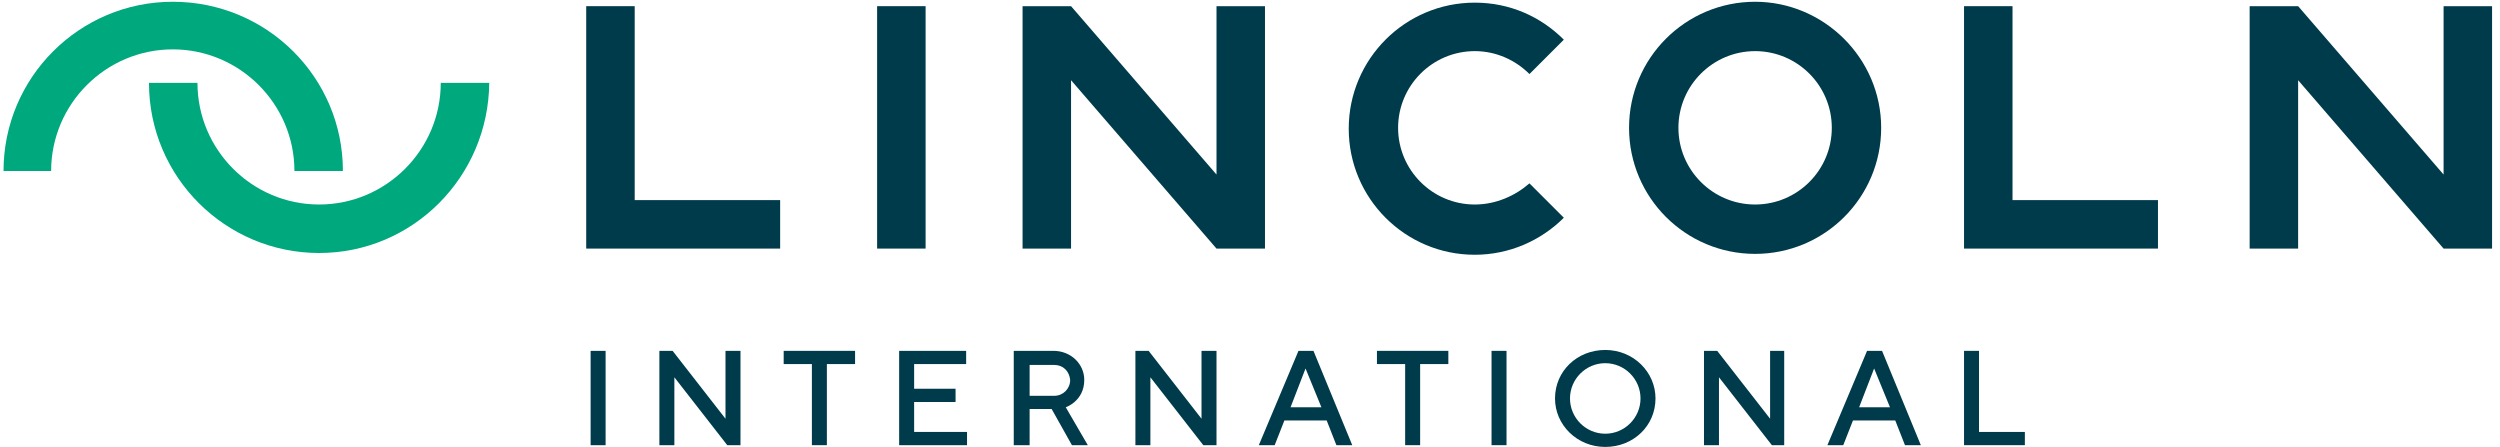
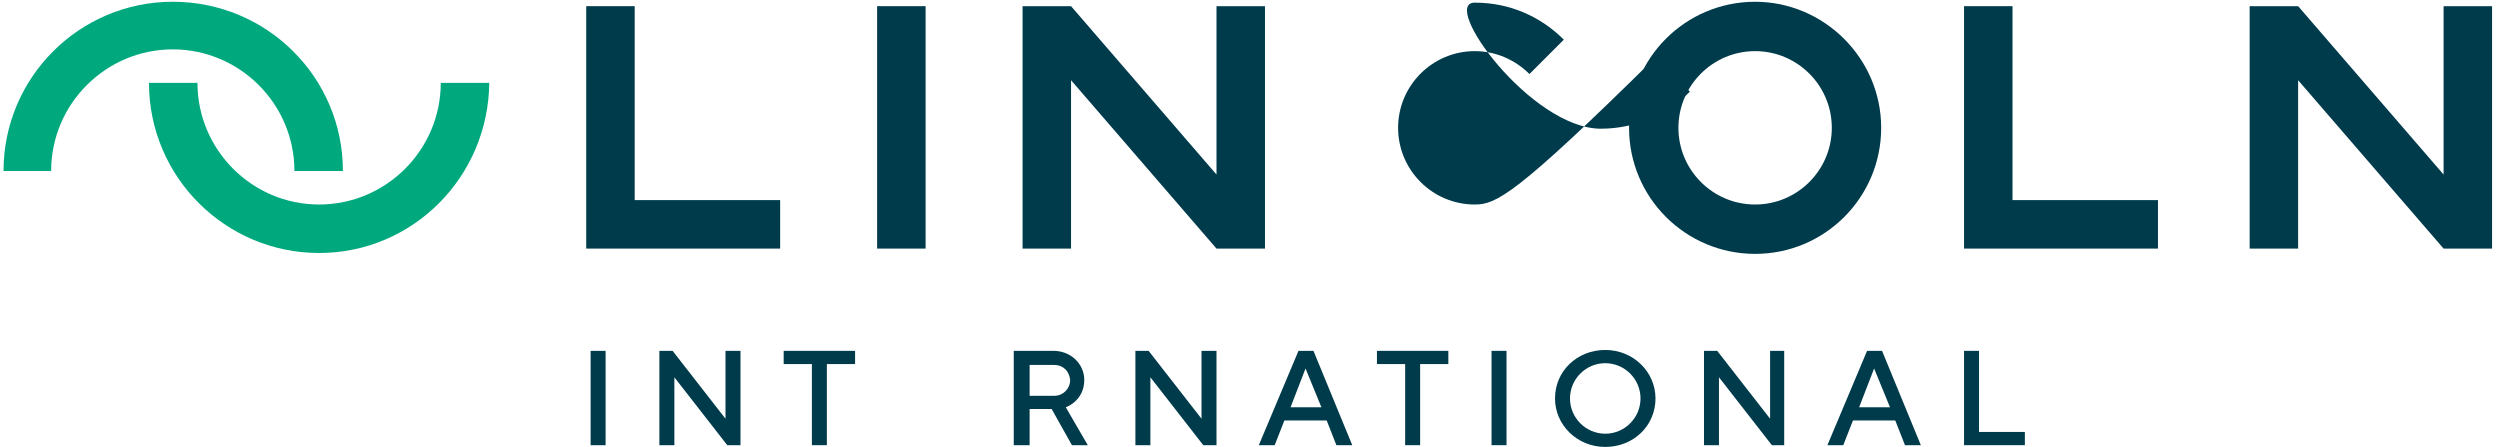
<svg xmlns="http://www.w3.org/2000/svg" version="1.1" id="Layer_1" x="0px" y="0px" viewBox="0 0 283.6 50.7" style="enable-background:new 0 0 283.6 50.7;" xml:space="preserve">
  <style type="text/css">
	.st0{fill:#003B4C;}
	.st1{fill:#00A87E;}
</style>
  <g>
    <g>
      <g>
        <g>
          <rect x="99.5" y="0.7" class="st0" width="5.5" height="27.5" />
          <polygon class="st0" points="138,0.7 138,19.8 121.5,0.7 116,0.7 116,28.2 121.5,28.2 121.5,9.1 138,28.2 138,28.2 138,28.2       143.5,28.2 143.5,0.7     " />
          <polygon class="st0" points="72,22.7 72,0.7 66.5,0.7 66.5,28.2 88.5,28.2 88.5,22.7     " />
          <polygon class="st0" points="277.2,0.7 277.2,19.8 260.7,0.7 255.2,0.7 255.2,28.2 260.7,28.2 260.7,9.1 277.2,28.2 277.2,28.2       277.2,28.2 282.7,28.2 282.7,0.7     " />
          <polygon class="st0" points="228.3,22.7 228.3,0.7 222.8,0.7 222.8,28.2 244.8,28.2 244.8,22.7     " />
-           <path class="st0" d="M167.3,23.2c-4.8,0-8.7-3.9-8.7-8.7c0-4.8,3.9-8.7,8.7-8.7c2.4,0,4.6,1,6.2,2.6l3.9-3.9      c-2.6-2.6-6.1-4.2-10.1-4.2c-7.9,0-14.3,6.4-14.3,14.3s6.4,14.3,14.3,14.3c3.9,0,7.5-1.6,10.1-4.2l-3.9-3.9      C171.9,22.2,169.7,23.2,167.3,23.2z" />
+           <path class="st0" d="M167.3,23.2c-4.8,0-8.7-3.9-8.7-8.7c0-4.8,3.9-8.7,8.7-8.7c2.4,0,4.6,1,6.2,2.6l3.9-3.9      c-2.6-2.6-6.1-4.2-10.1-4.2s6.4,14.3,14.3,14.3c3.9,0,7.5-1.6,10.1-4.2l-3.9-3.9      C171.9,22.2,169.7,23.2,167.3,23.2z" />
          <path class="st0" d="M199.1,0.2c-7.9,0-14.3,6.4-14.3,14.3s6.4,14.3,14.3,14.3s14.3-6.4,14.3-14.3S206.9,0.2,199.1,0.2z       M199.1,23.2c-4.8,0-8.7-3.9-8.7-8.7c0-4.8,3.9-8.7,8.7-8.7c4.8,0,8.7,3.9,8.7,8.7C207.8,19.3,203.9,23.2,199.1,23.2z" />
        </g>
      </g>
      <g>
        <g>
          <path class="st1" d="M36.2,28.7c-10.6,0-19.3-8.6-19.3-19.3h5.5c0,7.6,6.2,13.8,13.8,13.8c7.6,0,13.8-6.2,13.8-13.8h5.5      C55.4,20.1,46.8,28.7,36.2,28.7z" />
        </g>
        <g>
          <path class="st1" d="M38.9,19.4h-5.5c0-7.6-6.2-13.8-13.8-13.8c-7.6,0-13.8,6.2-13.8,13.8H0.4C0.4,8.8,9,0.2,19.6,0.2      C30.3,0.2,38.9,8.8,38.9,19.4z" />
        </g>
      </g>
    </g>
    <g>
      <path class="st0" d="M67,39.8h1.7v10.7H67V39.8z" />
      <path class="st0" d="M84,39.8v10.7h-1.5l-6-7.7v7.7h-1.7V39.8h1.5l6,7.7v-7.7H84z" />
      <path class="st0" d="M97,39.8v1.5h-3.2v9.2h-1.7v-9.2h-3.2v-1.5H97z" />
-       <path class="st0" d="M109.7,49v1.5h-7.7V39.8h7.6v1.5h-5.9v2.8h4.7v1.5h-4.7V49H109.7z" />
      <path class="st0" d="M115,39.8h4.5c2,0,3.5,1.5,3.5,3.3c0,2.4-2.1,3.1-2.1,3.1l2.5,4.3h-1.8l-2.3-4.1h-2.5v4.1H115V39.8z     M119.6,41.4h-2.8v3.5h2.8c1,0,1.8-0.8,1.8-1.8C121.3,42.1,120.6,41.4,119.6,41.4z" />
      <path class="st0" d="M138,39.8v10.7h-1.5l-6-7.7v7.7h-1.7V39.8h1.5l6,7.7v-7.7H138z" />
      <path class="st0" d="M147.3,39.8h1.7l4.4,10.7h-1.8l-1.1-2.8h-4.8l-1.1,2.8h-1.8L147.3,39.8z M146.4,46.2h3.5l-1.8-4.4L146.4,46.2    z" />
      <path class="st0" d="M164.3,39.8v1.5h-3.2v9.2h-1.7v-9.2h-3.2v-1.5H164.3z" />
      <path class="st0" d="M169.2,39.8h1.7v10.7h-1.7V39.8z" />
      <path class="st0" d="M182.1,39.7c3.2,0,5.7,2.5,5.7,5.5c0,3.1-2.5,5.5-5.7,5.5s-5.7-2.5-5.7-5.5C176.4,42.1,178.9,39.7,182.1,39.7    z M182.1,49.2c2.2,0,4-1.8,4-4c0-2.2-1.8-4-4-4s-4,1.8-4,4C178.1,47.4,179.9,49.2,182.1,49.2z" />
      <path class="st0" d="M202.4,39.8v10.7H201l-6-7.7v7.7h-1.7V39.8h1.5l6,7.7v-7.7H202.4z" />
      <path class="st0" d="M211.8,39.8h1.7l4.4,10.7h-1.8l-1.1-2.8h-4.8l-1.1,2.8h-1.8L211.8,39.8z M210.9,46.2h3.5l-1.8-4.4L210.9,46.2    z" />
      <path class="st0" d="M222.8,50.6V39.8h1.7V49h5.2v1.5H222.8z" />
    </g>
  </g>
</svg>